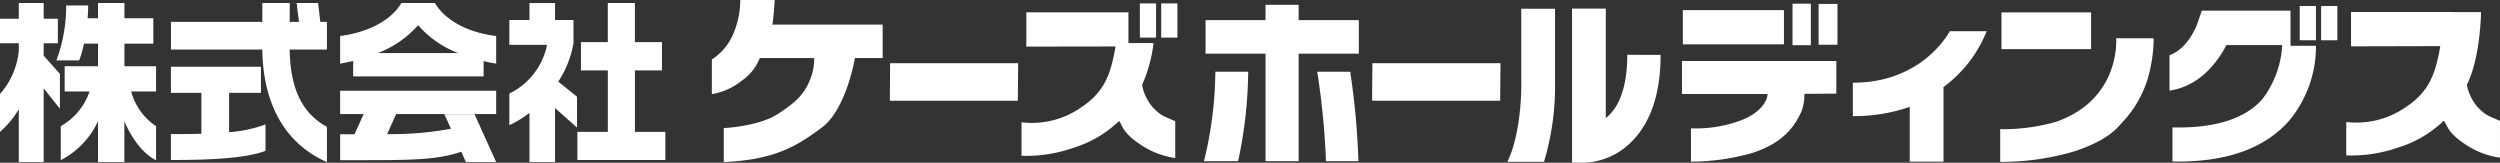
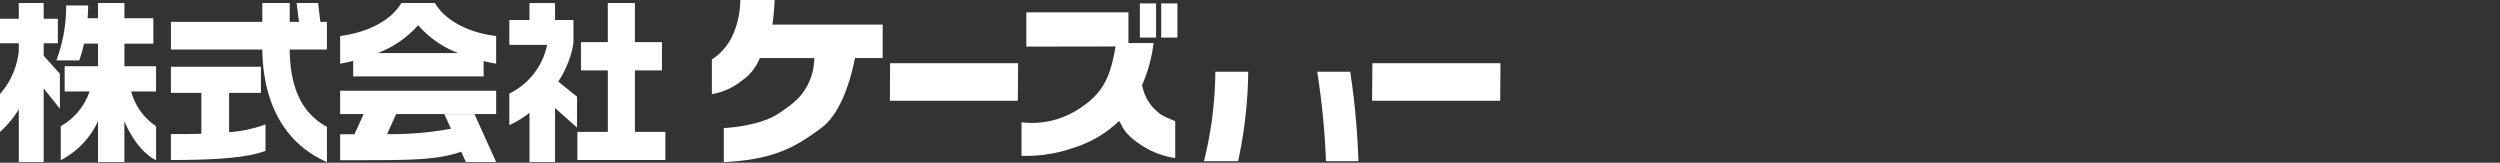
<svg xmlns="http://www.w3.org/2000/svg" width="404" height="26.296">
  <rect width="100%" height="100%" fill="#333333" stroke="none" />
  <g fill="#fff">
-     <path d="M292.633.598h-2.961v6.708h2.961Zm-20.829 14.593h13.842s0 2.846-4.934 4.482a21.044 21.044 0 0 1-7.455 1.066v5.381a36.159 36.159 0 0 0 10.076-1.453c4.474-1.5 6.561-3.864 7.822-6.75a7.97 7.97 0 0 0 .439-2.754l5.156-.035V9.86h-24.946ZM296.933.64h-3.047v6.588h3.047Zm-8.648 1h-16.338v5.52h16.338V1.639Zm-36.99-.231h-5.455v11.817c.056 2.45-.269 8.944-2.251 12.916h5.924a42.63 42.63 0 0 0 1.78-12.994V1.406m11.675 7.454c0 6.048-1.775 8.884-3.471 10.227V1.385h-5.456v24.9l2.012.011a11.411 11.411 0 0 0 7.715-3.51c3.043-3.1 4.584-7.773 4.584-13.922Zm52.128-3.82c-1.709 2.943-6.468 8.327-15.677 8.327v5.4a27.412 27.412 0 0 0 9.193-1.5v8.862h5.459V14.063a20.728 20.728 0 0 0 6.975-9.023h-5.95m85.272 12.247a7.7 7.7 0 0 1-1.728-3.6.583.583 0 0 1 .047-.078c.1-.182.176-.368.256-.557 1.921-4.368 1.99-11.094 1.99-11.094h-4.486v-.016h-16.521v5.546l14.429-.035c-.746 4.162-1.6 7.247-5.6 9.873a13.92 13.92 0 0 1-9.6 2.385v5.406a22.985 22.985 0 0 0 8.384-1.278 18.237 18.237 0 0 0 7.361-4.322c.57.524.424 1.777 3.418 3.754a13.267 13.267 0 0 0 5.681 2.209v-5.956c-2.068-.875-2.3-.883-3.631-2.238M348.03 6.188h-6.056s.8 9.821-9.7 13.489a30.937 30.937 0 0 1-9.043 1.194v5.29a41.727 41.727 0 0 0 12.09-1.736c5.44-1.845 6.688-3.623 7.835-4.852a17.937 17.937 0 0 0 4.388-8.792 22.62 22.62 0 0 0 .488-4.593m-10.11-4.187h-14.487v5.94h14.487ZM377.716.974h-2.625v5.528h2.625Zm-3.454 0h-2.628v5.528h2.628Zm-4.115.748h-14.334l-.7 2.026c-.053.195-1.427 4.057-4.519 5.172v5.73c5.054-.773 7.884-4.838 9.189-7.366h9.023a15.723 15.723 0 0 1-3.183 8.7c-2.8 3.24-7.749 4.767-14.555 4.609v5.5c8.6.182 14.984-2.08 18.963-6.714a18.829 18.829 0 0 0 4.231-11.975h-4.115ZM219.588 3.256h-9.727V.773h-5.353v2.483h-9.69v5.418h9.69v17.371h5.353V8.674h9.727V3.256" />
    <path d="M196.398 11.594a61.552 61.552 0 0 1-1.837 14.451h5.515a71.171 71.171 0 0 0 1.633-14.451h-5.311m16.467 0a122.221 122.221 0 0 1 1.41 14.451h5.244a121.492 121.492 0 0 0-1.324-14.451h-5.33M119.63 0h5.56s-.149 2.64-.369 3.973h17.82V9.38h-4.486s-1.362 8.275-5.362 11.242c-4.017 2.985-7.529 5.19-15.828 5.565v-5.493s5.591-.225 8.786-2.306 3.711-3.026 4.231-3.744a9.474 9.474 0 0 0 1.6-5.264h-8.8a7.968 7.968 0 0 1-2.97 3.7 10.37 10.37 0 0 1-4.776 2.129V9.605a9.133 9.133 0 0 0 3.457-4.119A14.193 14.193 0 0 0 119.63 0m44.853 16.279h-20.681l.038-6.063h20.69l-.047 6.063m77.947 0h-20.7l.048-6.063h20.7l-.05 6.063m-76.573-8.746V1.988h16.5v4.975h4.06a23.64 23.64 0 0 1-1.857 6.774 7.665 7.665 0 0 0 1.726 3.6c1.334 1.355 1.567 1.355 3.635 2.242v5.954a13.188 13.188 0 0 1-5.672-2.208c-3.01-1.987-2.858-3.225-3.417-3.764a18.418 18.418 0 0 1-7.372 4.327 22.9 22.9 0 0 1-8.379 1.286v-5.412a13.9 13.9 0 0 0 9.587-2.371c4.011-2.627 4.867-5.718 5.613-9.881l-14.425.024" />
    <path d="M184.201.544h2.621v5.531h-2.621zm3.449 0h2.619v5.531h-2.619zM20.1 19.605v6.587h-4.26V19.58a13.388 13.388 0 0 1-6.019 6.3v-5.49a10.192 10.192 0 0 0 4.649-5.61h-4.019V10.7h5.389V7.046h-2.271a18.231 18.231 0 0 1-.767 2.71h-3.69A25.026 25.026 0 0 0 10.694.888h3.556c0 .724-.051 1.419-.084 2.065h1.674V.489h4.267v2.465h4.671v4.1h-4.671v3.654h5.111v4.072H21.2a9.73 9.73 0 0 0 4.022 5.612v5.5c-2.052-.988-3.916-3.463-5.116-6.286M7.059 14.28v11.912H3.034v-8.54A15.04 15.04 0 0 1 0 21.309v-6.116a12.4 12.4 0 0 0 3.034-6.944V6.994H0V3.031h3.034V.489h4.025v2.542h2.292v3.963H7.059v2.005l2.621 2.936v5.638ZM27.62 25.854v-4.186c1.64 0 3.281 0 4.922-.055v-6.607H27.62v-4.22h14.545v4.22h-5.142v6.353a21.577 21.577 0 0 0 5.882-1.251v4.272c-3.118 1.177-8.583 1.476-15.285 1.476M42.39 8.001H27.624V3.538H42.39V.489h4.428v3.049h1.5L47.932.489h3.473l.361 3.049h1.064v4.463h-6.018c.084 6.468 2.106 10.352 6.018 12.5v5.693c-7.108-3.13-10.333-9.851-10.44-18.193ZM67.572 4.07a16.674 16.674 0 0 1-6.532 4.51h13.013a16.26 16.26 0 0 1-6.481-4.51m7.713 22.122-.742-1.676c-3.711 1.28-7.737 1.367-15.721 1.367h-3.855v-4.188h2.319l1.48-3.263h-3.8v-3.768H80.18v3.769H64.015l-1.455 3.236a52.323 52.323 0 0 0 10.32-.866l-1.076-2.349h4.876l3.5 7.733h-4.895Zm2.867-16.32v2.478H57.074V9.841c-.687.169-1.371.311-2.107.449V5.82c4.483-.583 8.232-2.506 9.9-5.331h5.413c1.667 2.824 5.411 4.8 9.9 5.331v4.47a25.52 25.52 0 0 1-2.027-.418Zm15.151 15.982v-4.545h4.921v-9.936h-4.343V6.805h4.342V.489h4.377v6.316h4.373v4.568h-4.372v9.936h4.92v4.544H93.303m-3.607-8.391v8.729h-4.133v-7.945a17.2 17.2 0 0 1-3.253 1.981v-5.11a11.232 11.232 0 0 0 6.1-7.87h-6.1V3.231h3.253V.495h4.132v2.736h2.977v3.741a16.231 16.231 0 0 1-2.457 6.22l3.032 2.431v4.991Z" />
  </g>
</svg>